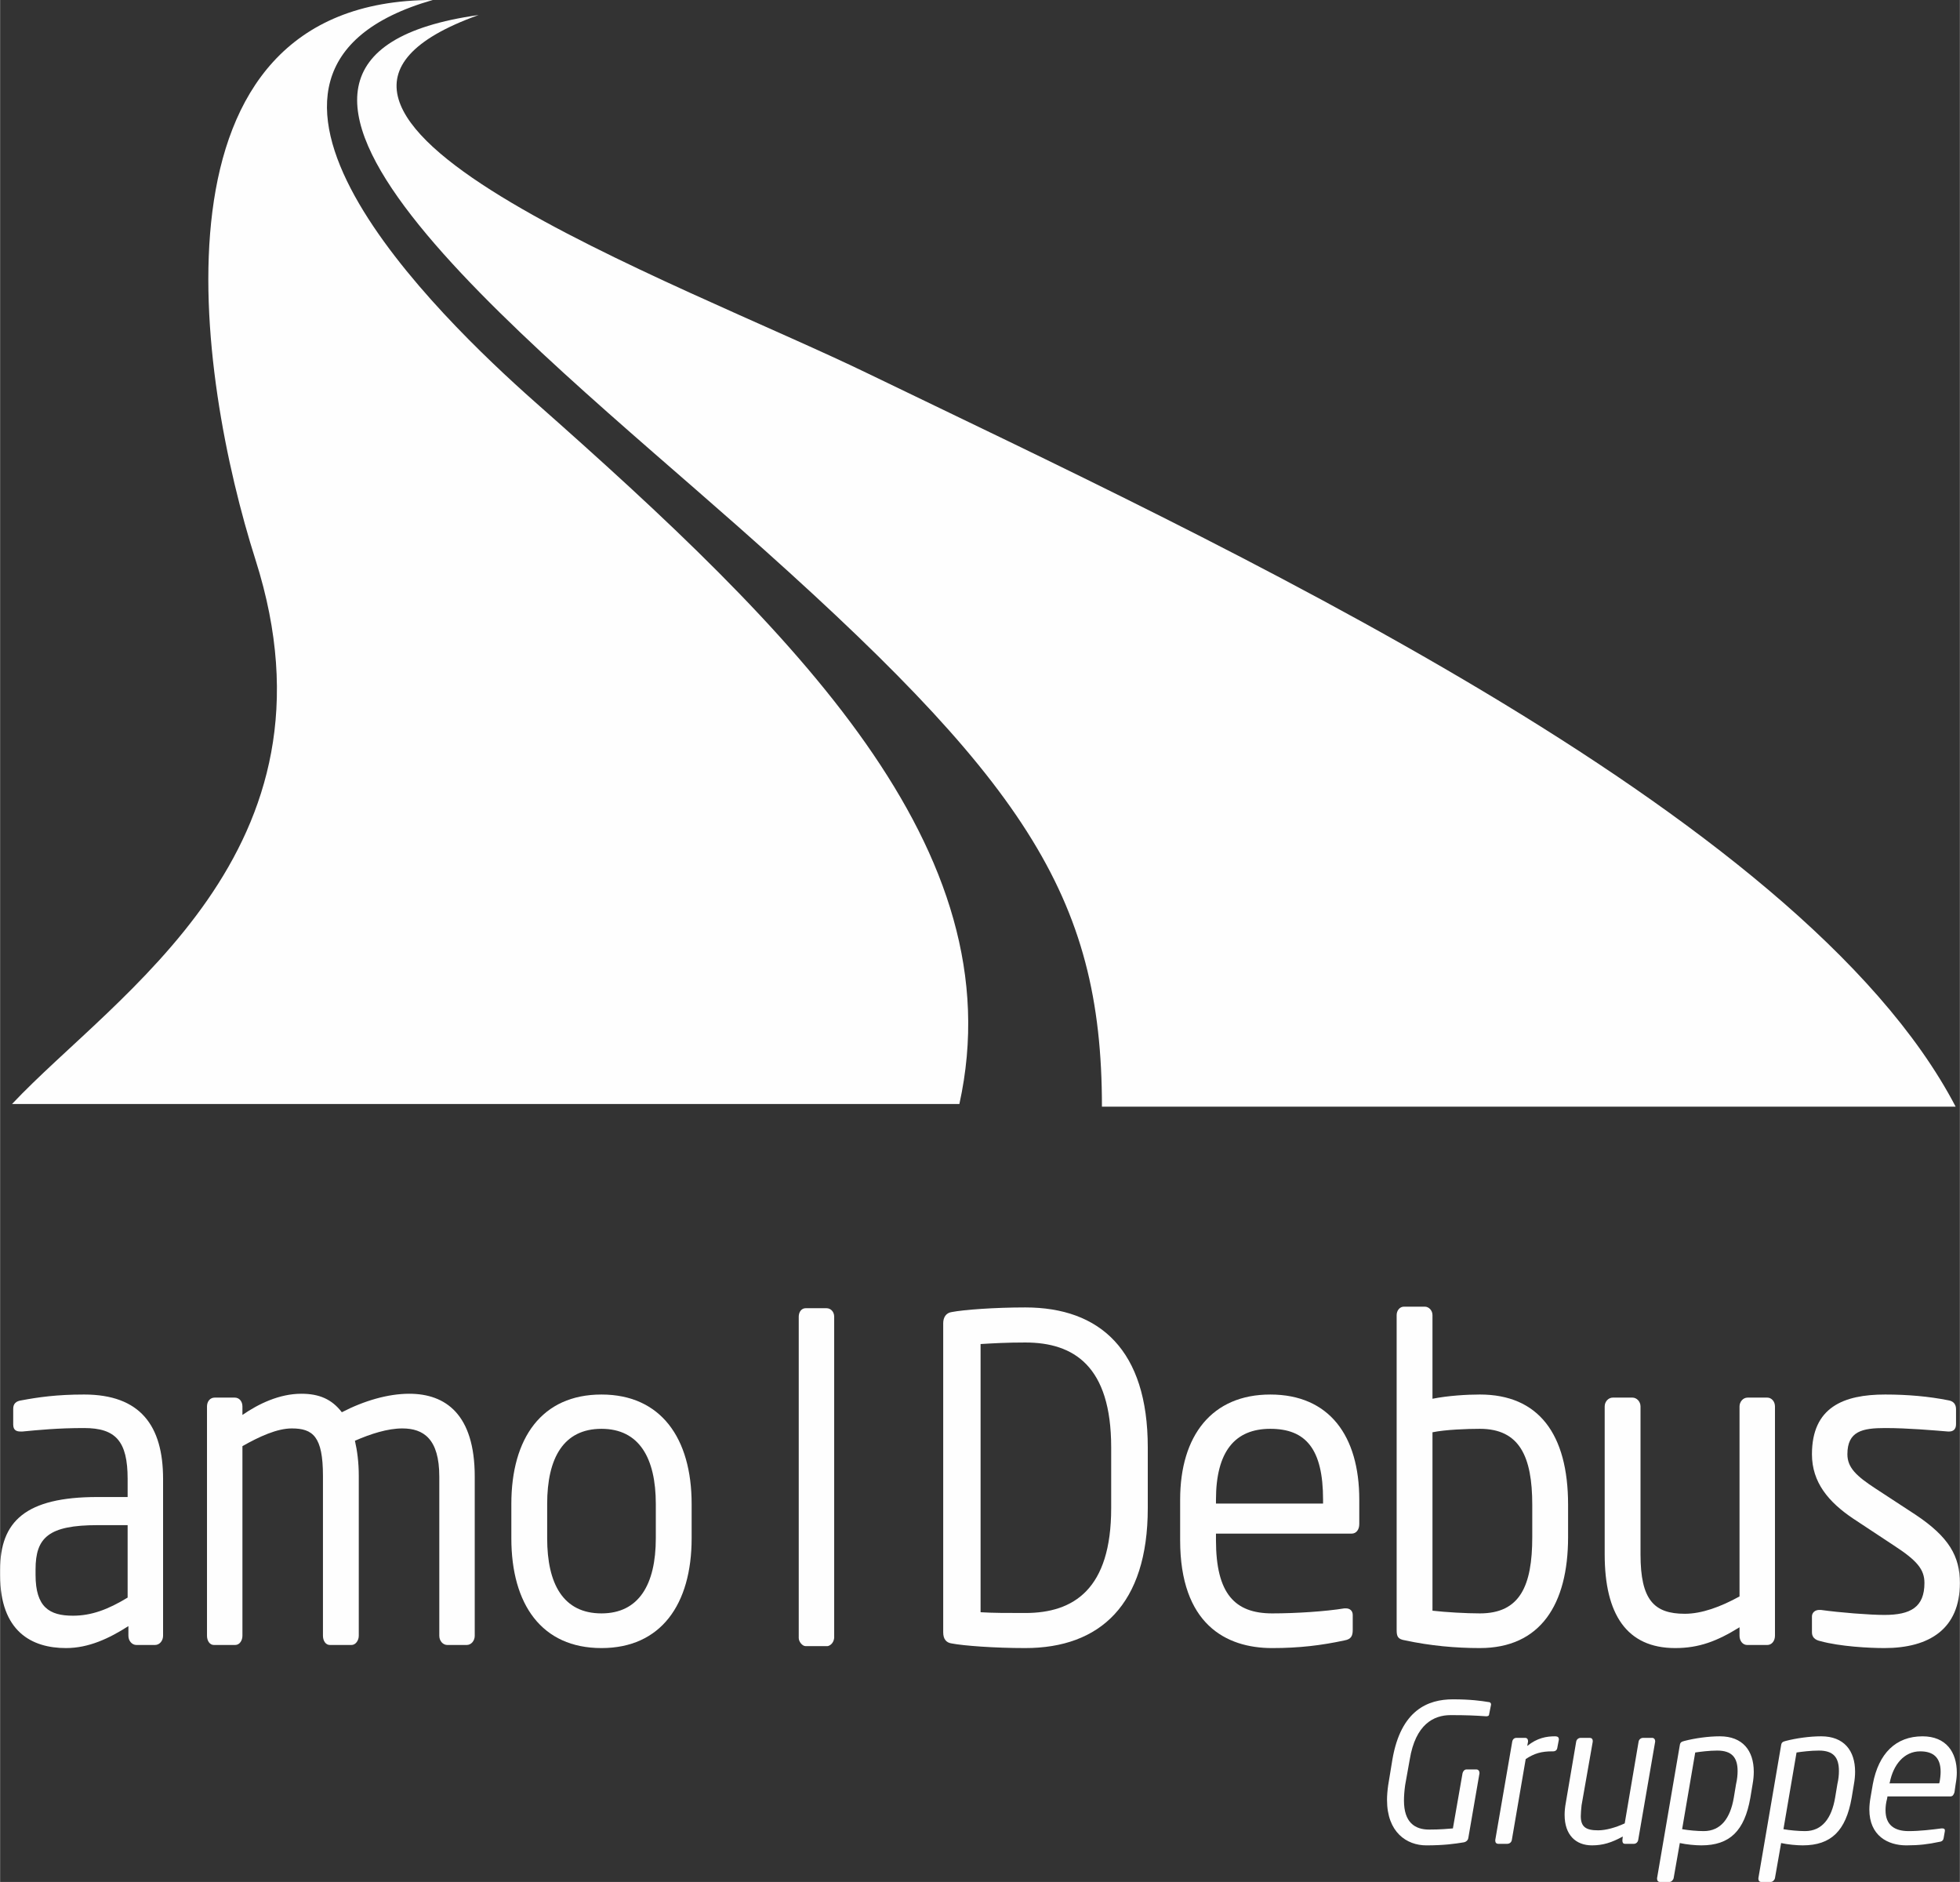
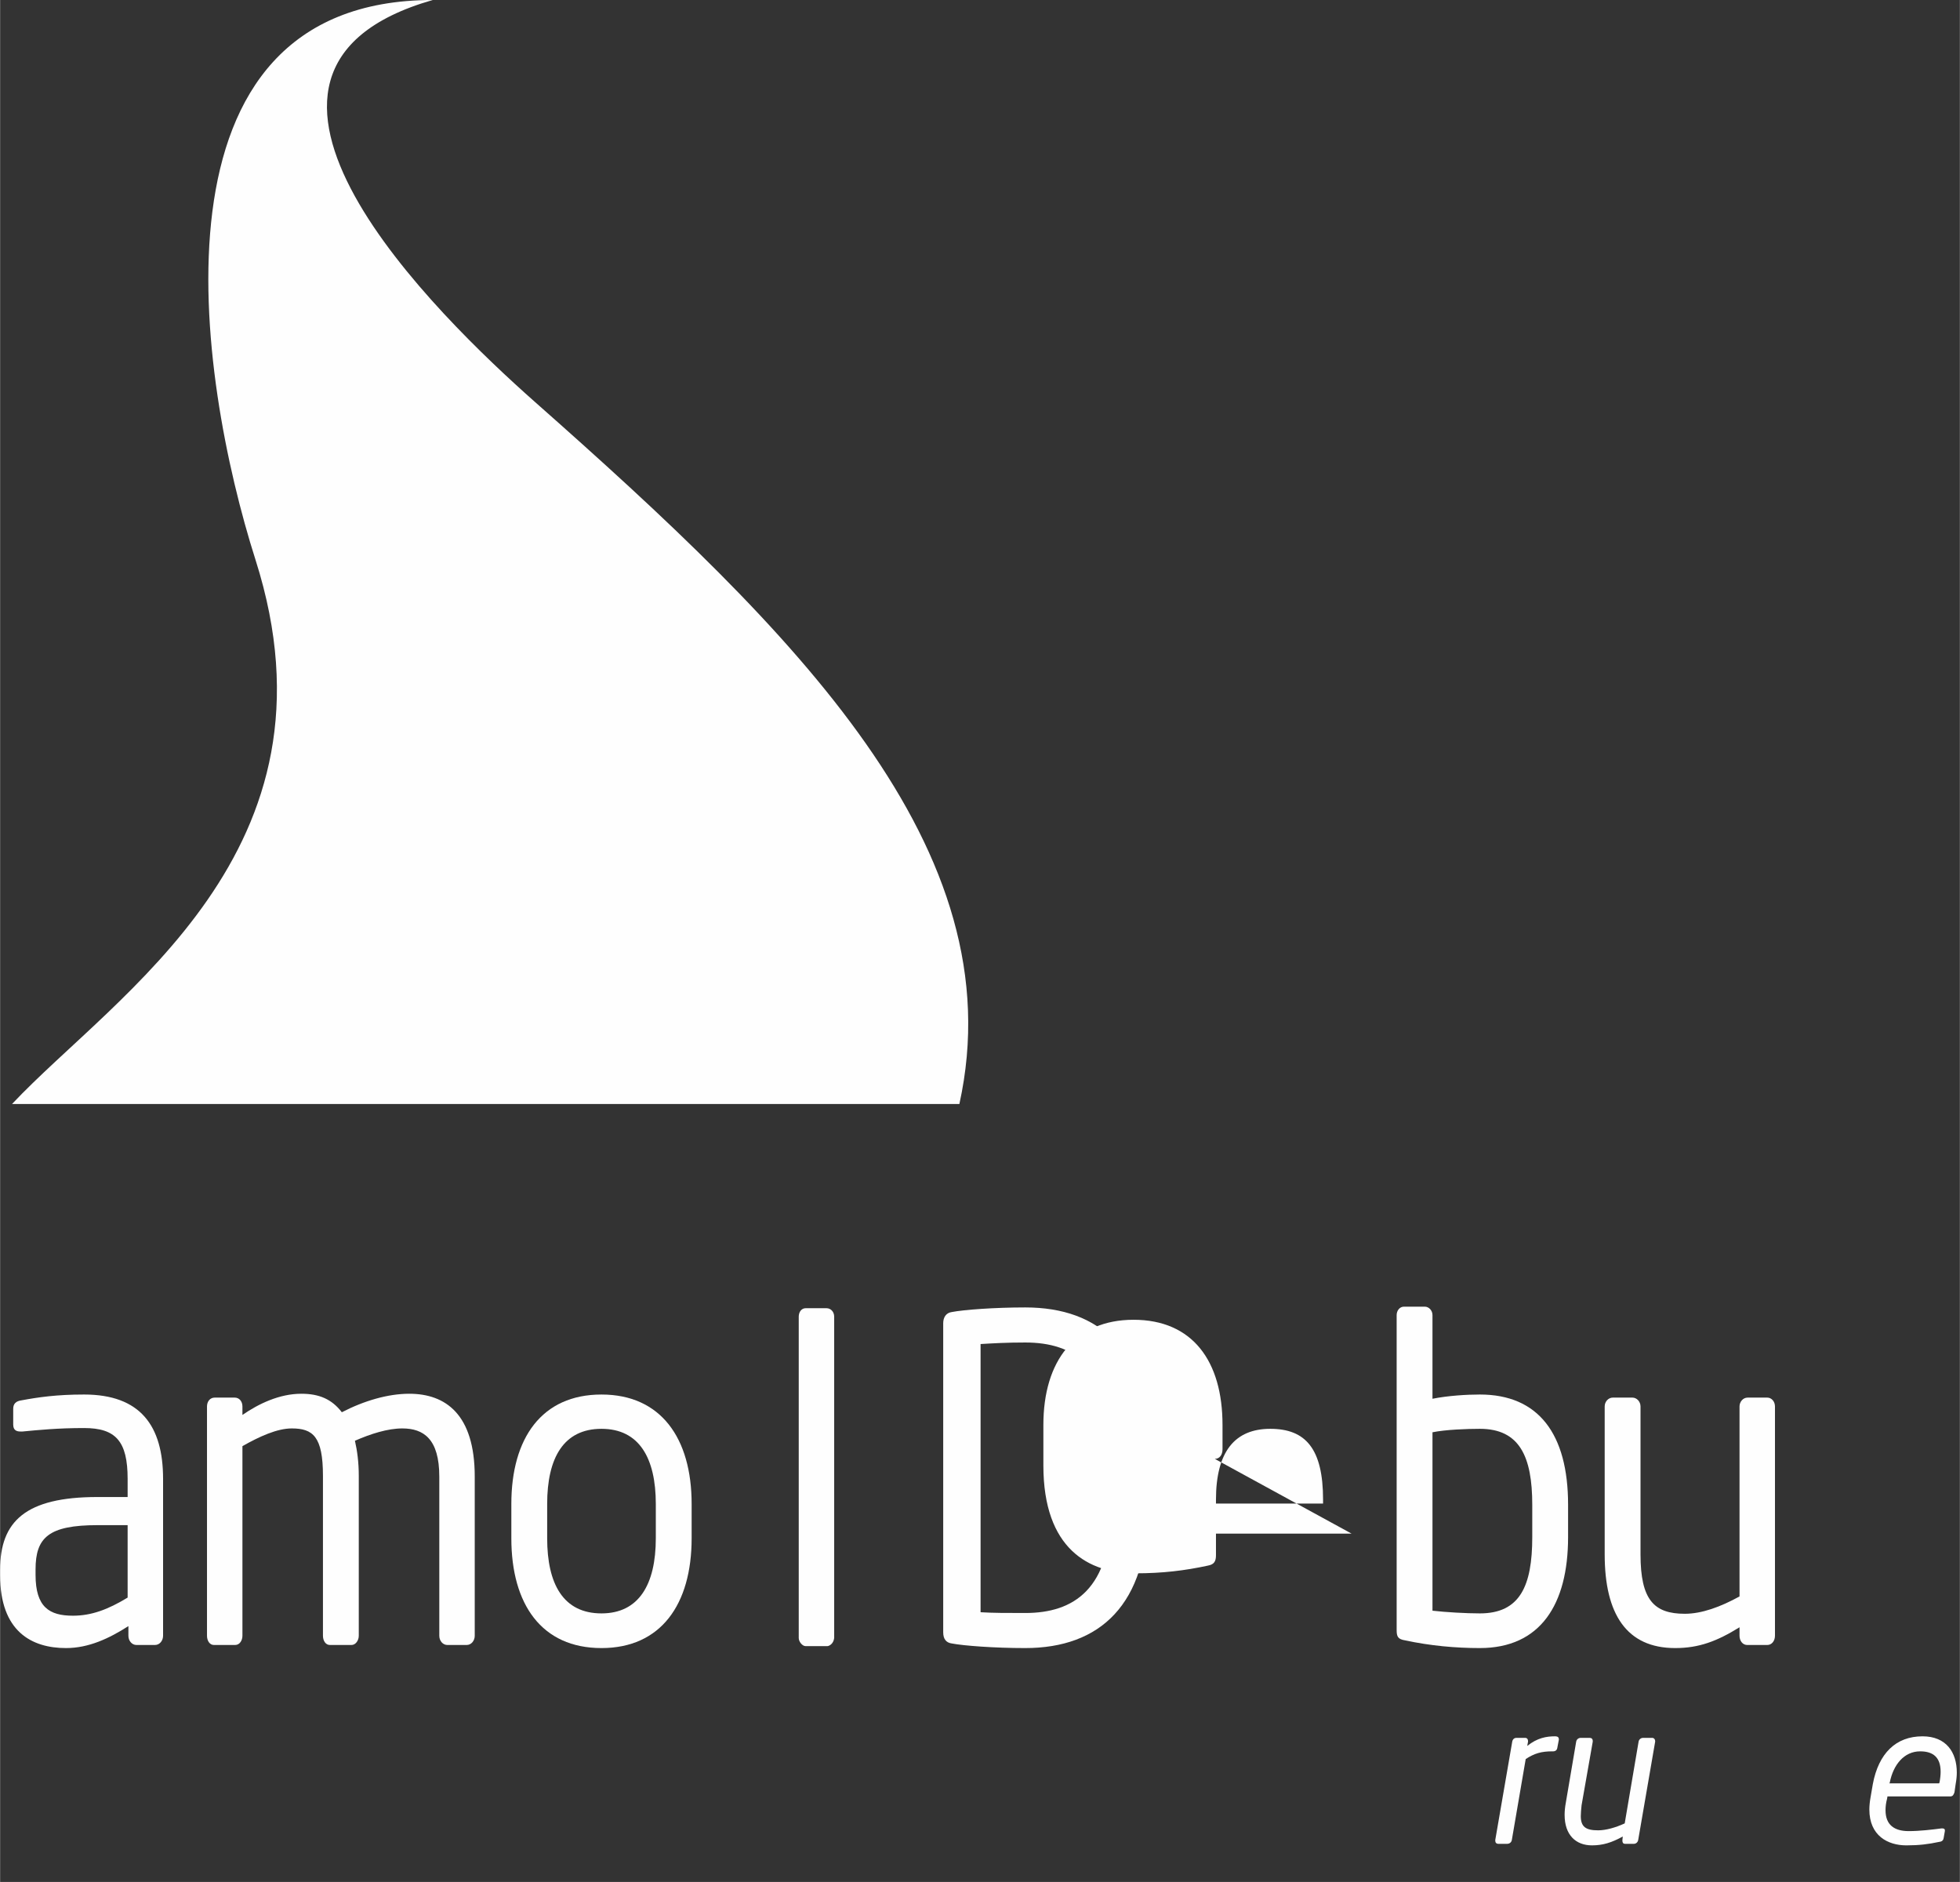
<svg xmlns="http://www.w3.org/2000/svg" xml:space="preserve" width="50.555mm" height="48.532mm" version="1.1" style="shape-rendering:geometricPrecision; text-rendering:geometricPrecision; image-rendering:optimizeQuality; fill-rule:evenodd; clip-rule:evenodd" viewBox="0 0 5087 4884">
  <rect x="0" y="0" width="5087" height="4884" fill="#333333" stroke="none" />
  <defs>
    <style type="text/css">
   
    .fil0 {fill:#FEFEFE;fill-rule:nonzero}
   
  </style>
  </defs>
  <g id="Ebene_x0020_1">
    <path class="fil0" d="M31 2865c268,-285 873,-655 632,-1412 -151,-474 -301,-1453 460,-1453 -646,185 18,824 264,1042 677,598 1249,1161 1103,1823l-2459 0z" />
-     <path class="fil0" d="M2860 2872c0,-550 -203,-850 -945,-1506 -557,-492 -1476,-1214 -673,-1327 -704,252 522,693 1012,931 893,432 2419,1130 2822,1902l-2216 0z" />
-     <path class="fil0" d="M3870 4424l-5 25c0,4 -4,5 -7,5 0,0 -1,0 -1,0 -29,-2 -51,-3 -92,-3 -44,0 -91,24 -106,115l-12 67c-2,15 -3,28 -3,40 0,56 28,75 65,75 30,0 50,-2 62,-3l25 -143c1,-5 5,-10 10,-10l26 0c5,0 8,4 8,9 0,0 0,1 0,1l-29 168c-1,6 -6,10 -11,11 -24,4 -52,8 -98,8 -51,0 -102,-34 -102,-118 0,-11 1,-24 3,-38l11 -67c22,-128 92,-156 157,-156 46,0 74,4 92,7 4,0 7,2 7,6 0,0 0,1 0,1z" />
    <path class="fil0" d="M4046 4515l-4 21c-1,6 -5,9 -11,9l-2 0c-28,0 -46,5 -69,20l-36 210c-1,6 -6,10 -12,10l-23 0c-5,0 -8,-3 -8,-8 0,-1 0,-1 0,-2l44 -255c1,-6 5,-10 11,-10l23 0c4,0 7,3 7,8 0,0 0,1 0,2l-2 11c26,-21 50,-25 72,-25l1 0c6,0 9,3 9,7 0,1 0,2 0,2z" />
    <path class="fil0" d="M4296 4520l-44 255c-1,6 -6,10 -11,10l-23 0c-5,0 -7,-3 -7,-8 0,0 0,-1 0,-2l1 -9c-29,16 -52,23 -80,23 -42,0 -71,-27 -71,-79 0,-10 1,-20 3,-31l27 -159c1,-6 6,-10 12,-10l23 0c5,0 8,3 8,8 0,1 0,1 0,2l-29 165c-1,11 -2,20 -2,28 0,28 13,37 45,37 20,0 45,-7 69,-18l36 -212c1,-6 6,-10 12,-10l23 0c5,0 8,4 8,8 0,1 0,1 0,2z" />
-     <path class="fil0" d="M4457 4543c-20,0 -44,3 -57,5l-34 199c16,3 40,5 56,5 45,0 69,-34 78,-86l6 -36c3,-13 4,-24 4,-34 0,-35 -15,-53 -53,-53zm92 87l-6 36c-15,85 -53,123 -127,123 -15,0 -38,-2 -56,-6l-16 91c-1,5 -6,10 -11,10l-25 0c-4,0 -7,-3 -7,-8 0,0 0,-1 0,-1l0 -1 59 -345c1,-7 4,-9 12,-11 27,-7 62,-12 92,-12 59,0 88,37 88,92 0,10 -1,21 -3,32z" />
-     <path class="fil0" d="M4721 4543c-21,0 -45,3 -58,5l-34 199c16,3 40,5 56,5 45,0 69,-34 78,-86l6 -36c3,-13 4,-24 4,-34 0,-35 -14,-53 -52,-53zm91 87l-6 36c-15,85 -53,123 -127,123 -15,0 -38,-2 -56,-6l-16 91c-1,5 -6,10 -11,10l-25 0c-4,0 -7,-3 -7,-8 0,0 0,-1 0,-1l0 -1 59 -345c1,-7 4,-9 12,-11 27,-7 62,-12 92,-12 59,0 88,37 88,92 0,10 -1,21 -3,32z" />
    <path class="fil0" d="M4984 4545c-42,0 -70,35 -79,81l-1 2 129 0 1 -2c2,-10 3,-20 3,-28 0,-36 -18,-53 -53,-53zm92 85l-3 21c-2,6 -4,11 -11,11l-163 0 -1 6c-3,11 -4,21 -4,30 0,38 23,54 60,54 29,0 62,-4 85,-7 0,0 0,0 1,0 0,0 1,0 1,0 4,0 7,1 7,5 0,0 0,1 0,1l0 1 -3 17c-1,7 -4,10 -12,11 -28,6 -52,9 -85,9 -48,0 -96,-25 -96,-93 0,-9 1,-20 3,-31l6 -35c15,-80 60,-124 129,-124 61,0 89,41 89,94 0,9 -1,19 -3,30z" />
    <path class="fil0" d="M331 3958l-78 0c-127,0 -161,32 -161,115l0 14c0,84 36,106 97,106 48,0 91,-16 142,-47l0 -188zm71 311l-48 0c-12,0 -21,-11 -21,-24l0 -25c-50,32 -103,57 -162,57 -89,0 -171,-43 -171,-189l0 -14c0,-126 66,-189 253,-189l78 0 0 -47c0,-98 -31,-132 -113,-132 -68,0 -118,5 -160,9 -2,0 -3,0 -5,0 -10,0 -19,-3 -19,-18l0 -41c0,-13 7,-20 22,-22 43,-8 91,-15 162,-15 146,0 205,81 205,219l0 407c0,13 -9,24 -21,24z" />
    <path class="fil0" d="M1211 4269l-50 0c-12,0 -21,-11 -21,-24l0 -413c0,-98 -41,-125 -96,-125 -38,0 -82,14 -123,32 6,26 10,56 10,91l0 415c0,12 -8,24 -19,24l-56 0c-11,0 -18,-11 -18,-24l0 -415c0,-102 -26,-123 -81,-123 -38,0 -84,21 -128,46l0 492c0,12 -7,24 -19,24l-55 0c-11,0 -18,-11 -18,-24l0 -595c0,-13 8,-23 20,-23l52 0c12,0 20,10 20,23l0 22c42,-29 96,-55 153,-55 46,0 79,14 105,48 58,-30 120,-48 175,-48 94,0 170,53 170,215l0 413c0,13 -9,24 -21,24z" />
    <path class="fil0" d="M1702 3903c0,-119 -43,-195 -141,-195 -98,0 -141,75 -141,195l0 89c0,119 42,195 141,195 97,0 141,-75 141,-195l0 -89zm-141 374c-155,0 -234,-113 -234,-285l0 -89c0,-171 79,-284 234,-284 154,0 234,113 234,284l0 89c0,172 -80,285 -234,285z" />
    <path class="fil0" d="M2884 3756c0,-211 -97,-272 -223,-272 -49,0 -82,2 -116,4l0 696c33,2 67,2 116,2 126,0 223,-62 223,-272l0 -158zm-223 521c-80,0 -160,-6 -191,-12 -14,-2 -22,-11 -22,-29l0 -802c0,-16 8,-27 22,-29 31,-6 111,-12 191,-12 194,0 318,111 318,363l0 158c0,250 -124,363 -318,363z" />
-     <path class="fil0" d="M3434 3892c0,-132 -45,-184 -137,-184 -91,0 -141,58 -141,184l0 10 278 0 0 -10zm74 88l-352 0 0 17c0,139 49,190 146,190 61,0 138,-5 187,-13 2,0 3,0 5,0 8,0 17,5 17,17l0 39c0,15 -4,24 -21,27 -60,13 -118,20 -188,20 -121,0 -239,-63 -239,-280l0 -105c0,-167 83,-273 234,-273 153,0 231,107 231,273l0 63c0,15 -8,25 -20,25z" />
+     <path class="fil0" d="M3434 3892c0,-132 -45,-184 -137,-184 -91,0 -141,58 -141,184l0 10 278 0 0 -10zm74 88l-352 0 0 17l0 39c0,15 -4,24 -21,27 -60,13 -118,20 -188,20 -121,0 -239,-63 -239,-280l0 -105c0,-167 83,-273 234,-273 153,0 231,107 231,273l0 63c0,15 -8,25 -20,25z" />
    <path class="fil0" d="M3977 3905c0,-125 -33,-197 -136,-197 -33,0 -89,2 -123,9l0 463c35,4 87,7 123,7 104,0 136,-71 136,-198l0 -84zm-136 372c-63,0 -129,-6 -194,-20 -19,-3 -22,-10 -22,-27l0 -817c0,-12 8,-22 19,-22l54 0c10,0 20,9 20,22l0 217c40,-8 89,-11 123,-11 152,0 229,102 229,286l0 84c0,175 -72,288 -229,288z" />
    <path class="fil0" d="M4587 4269l-52 0c-12,0 -20,-11 -20,-24l0 -22c-58,36 -105,54 -167,54 -126,0 -183,-88 -183,-243l0 -384c0,-13 10,-23 21,-23l51 0c11,0 21,10 21,23l0 384c0,118 35,154 115,154 44,0 93,-18 142,-45l0 -493c0,-12 9,-23 21,-23l51 0c11,0 20,10 20,23l0 595c0,13 -8,24 -20,24z" />
-     <path class="fil0" d="M4891 4277c-39,0 -115,-4 -166,-18 -14,-3 -22,-10 -22,-23l0 -41c0,-10 8,-17 19,-17 2,0 3,0 4,0 50,7 127,13 165,13 68,0 104,-20 104,-83 0,-35 -19,-58 -79,-97l-106 -70c-64,-43 -107,-94 -107,-167 0,-122 82,-155 190,-155 59,0 114,5 164,15 13,2 20,10 20,23l0 39c0,14 -8,19 -18,19 -1,0 -2,0 -3,0 -37,-3 -104,-9 -163,-9 -59,0 -98,8 -98,68 0,35 24,57 73,89l104 68c87,58 115,108 115,177 0,119 -79,169 -196,169z" />
    <path class="fil0" d="M2165 4251c-2,16 -14,21 -18,21 -22,0 -38,0 -56,0 -9,0 -18,-12 -18,-21l0 -834c0,-12 7,-22 18,-22l54 0c11,0 20,9 20,22 0,0 0,732 0,834z" />
  </g>
</svg>